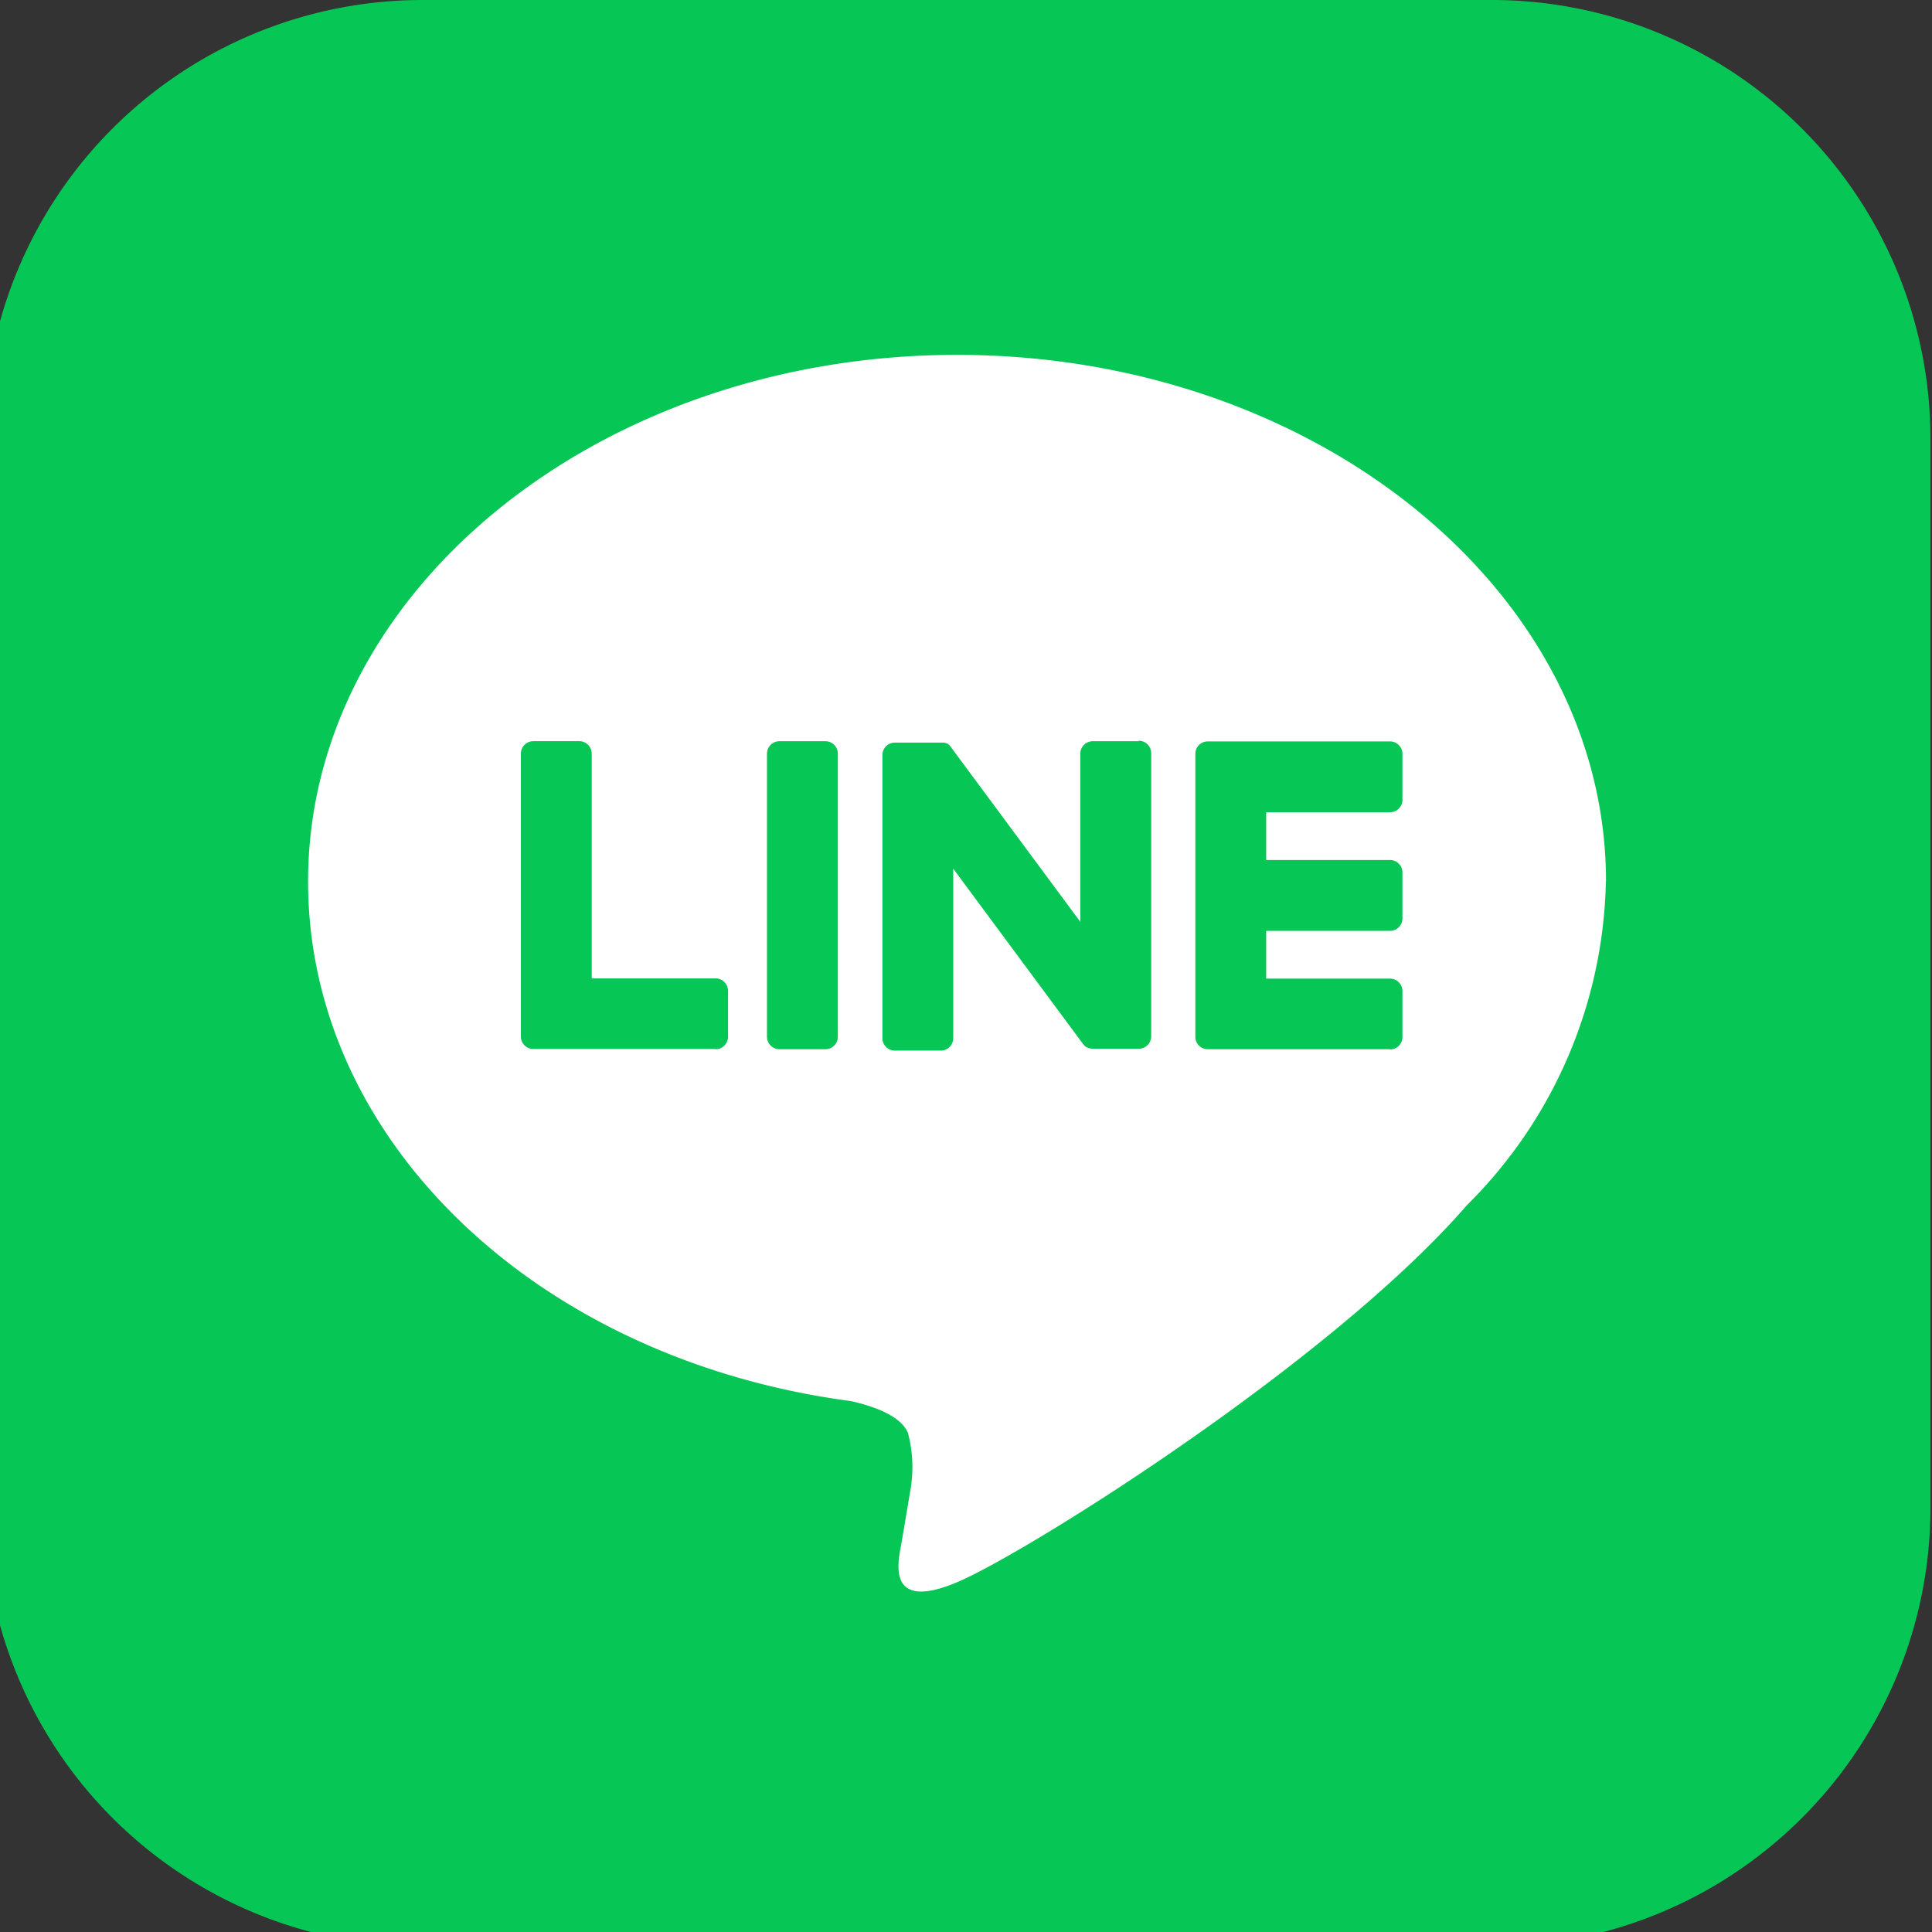
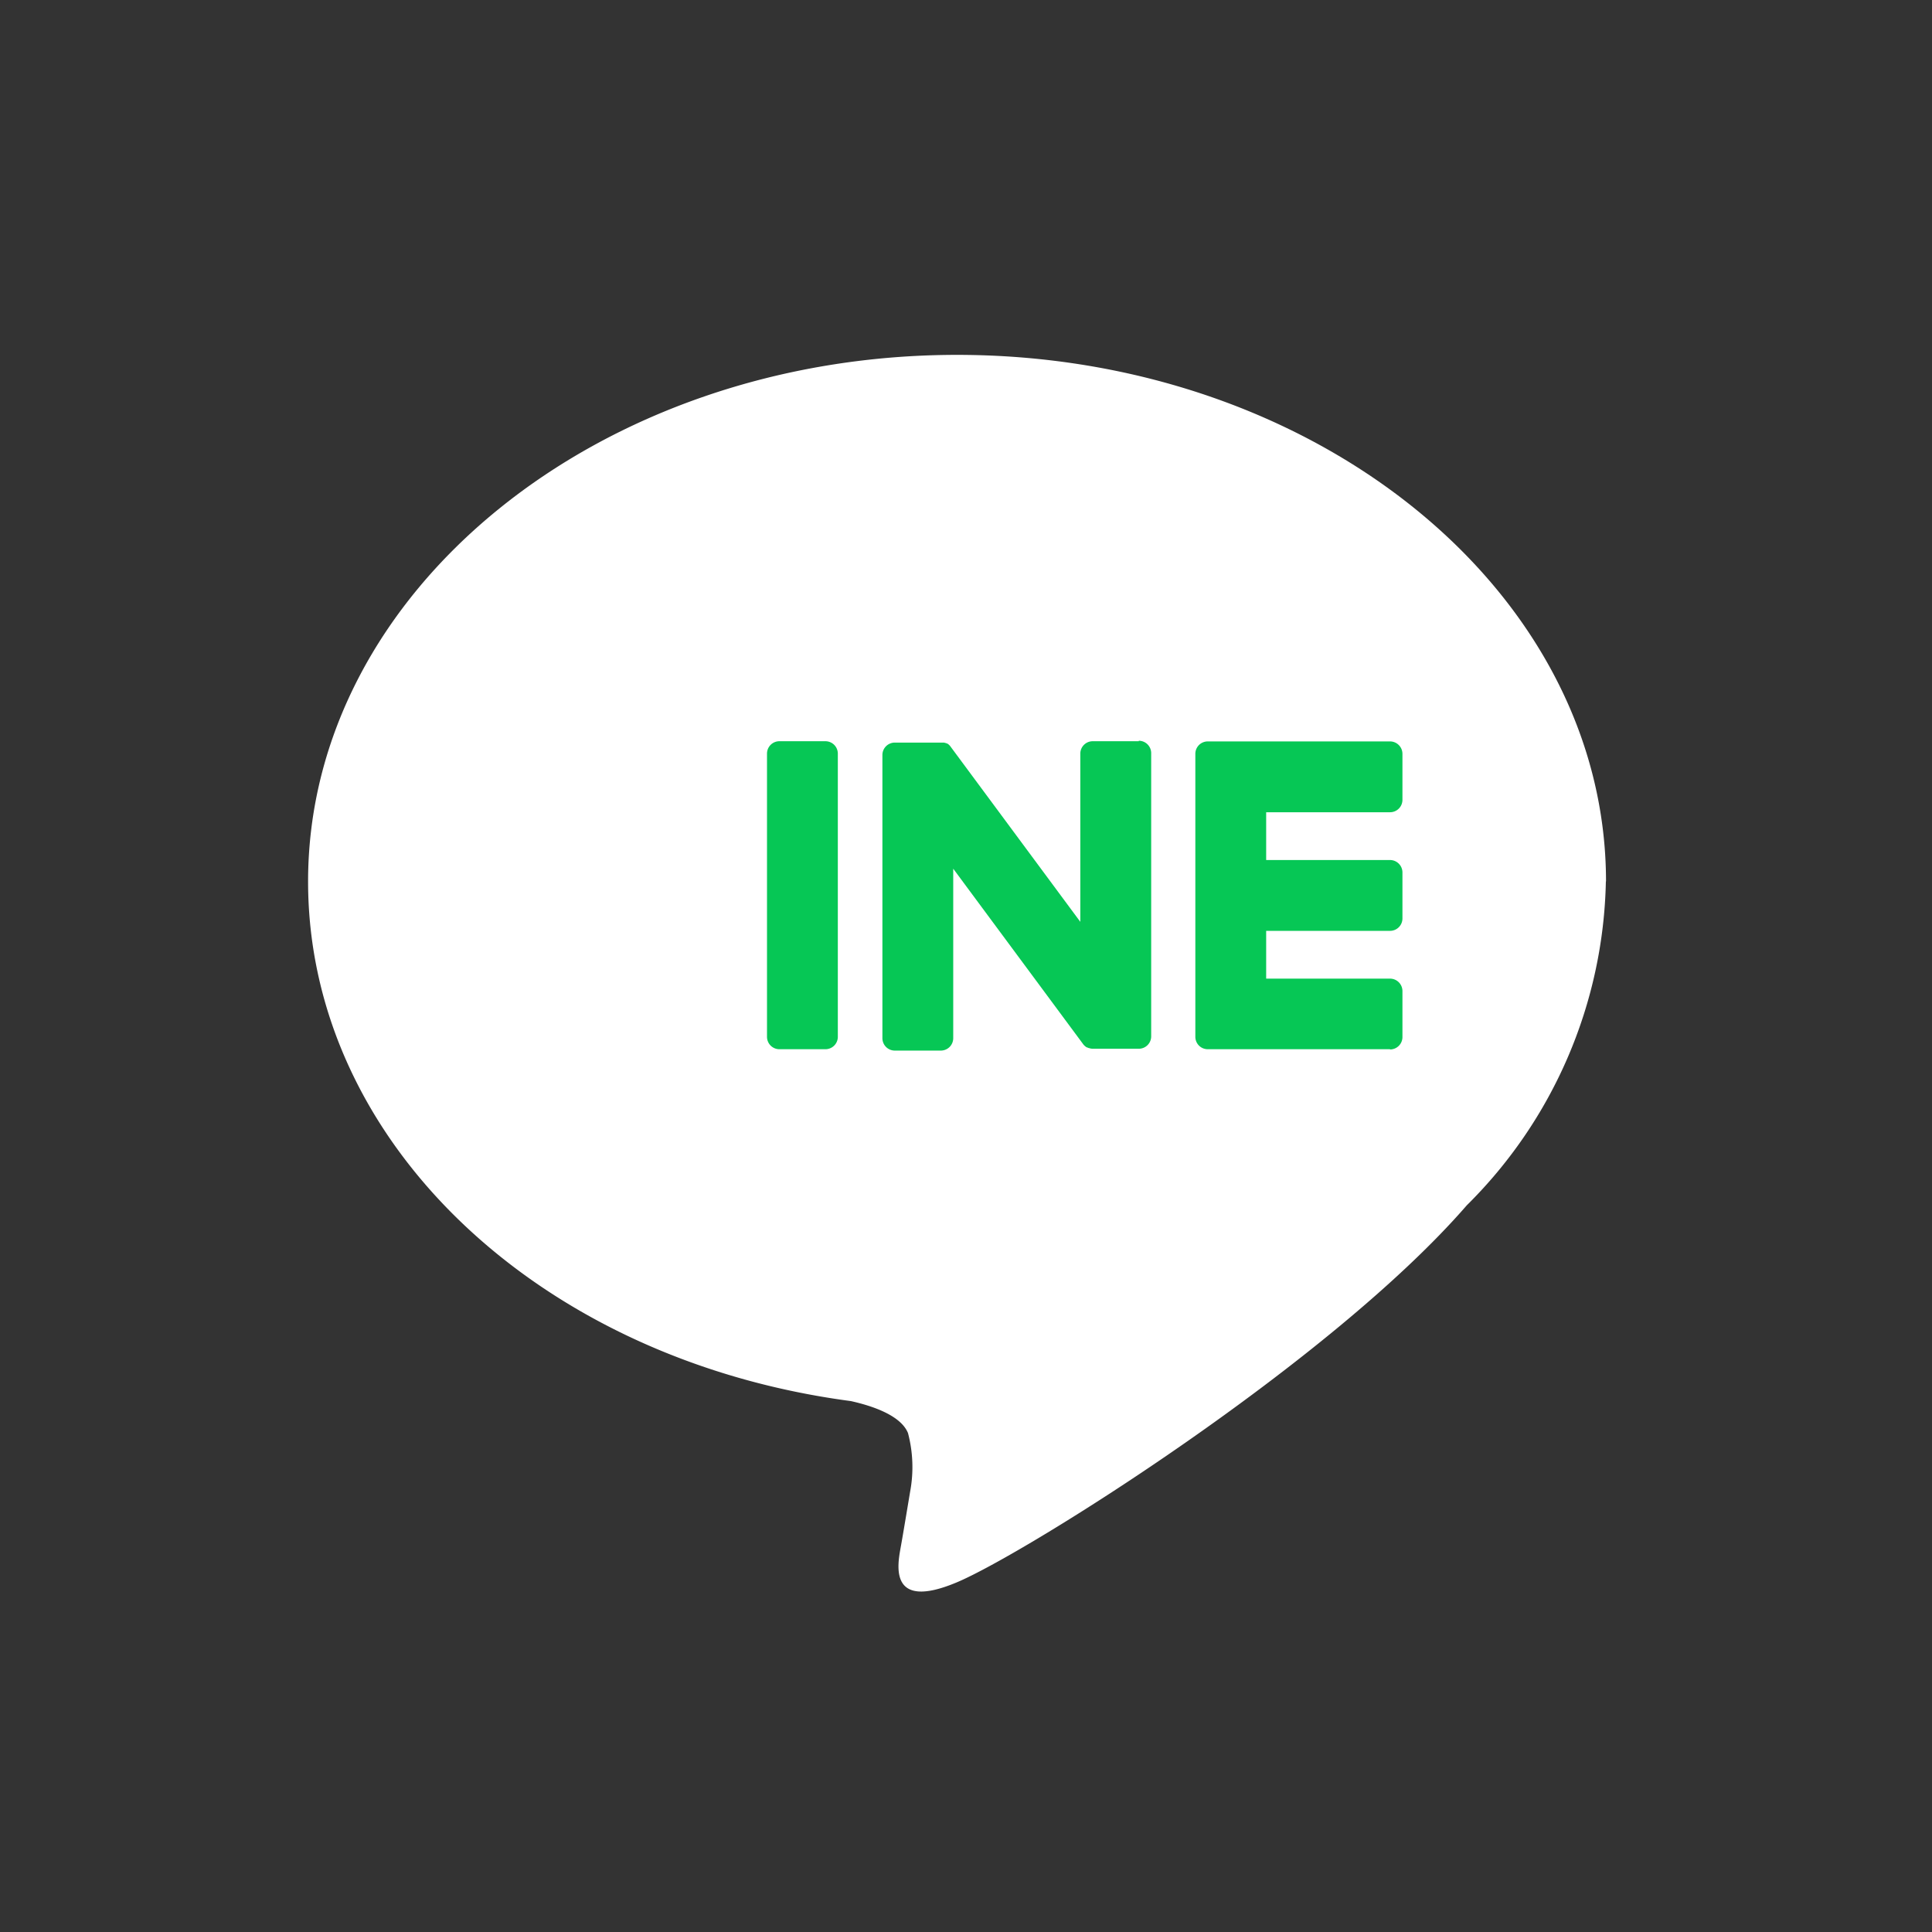
<svg xmlns="http://www.w3.org/2000/svg" width="41" height="41" viewBox="0 0 41 41">
  <rect x="0" y="0" width="41" height="41" fill="#333333" stroke="none" />
  <defs>
    <clipPath id="clip-path">
      <rect id="長方形_147" data-name="長方形 147" width="41" height="41" fill="none" />
    </clipPath>
  </defs>
  <g id="icon-line" transform="translate(-0.373)">
    <g id="グループ_87" data-name="グループ 87" transform="translate(0.373)" clip-path="url(#clip-path)">
-       <path id="パス_224" data-name="パス 224" d="M31.995,41.307H9.312A9.312,9.312,0,0,1,0,31.995V9.312A9.312,9.312,0,0,1,9.312,0H31.995a9.312,9.312,0,0,1,9.312,9.312V31.995a9.312,9.312,0,0,1-9.312,9.312" transform="translate(-0.34)" fill="#06c755" />
      <path id="パス_225" data-name="パス 225" d="M80.823,69.521c0-6.162-6.178-11.176-13.772-11.176S53.279,63.359,53.279,69.521c0,5.525,4.9,10.151,11.518,11.026.448.1,1.059.3,1.213.679a2.828,2.828,0,0,1,.045,1.245s-.161.972-.2,1.179c-.06.348-.277,1.362,1.193.743s7.931-4.67,10.82-8h0a9.944,9.944,0,0,0,2.952-6.876" transform="translate(-46.741 -50.814)" fill="#fff" />
      <path id="パス_226" data-name="パス 226" d="M203.284,128.392h-3.869a.263.263,0,0,1-.263-.263v0h0v-6h0v-.006a.263.263,0,0,1,.263-.263h3.869a.264.264,0,0,1,.263.263v.977a.263.263,0,0,1-.263.263h-2.629v1.014h2.629a.264.264,0,0,1,.263.263v.977a.263.263,0,0,1-.263.263h-2.629v1.014h2.629a.264.264,0,0,1,.263.263v.977a.263.263,0,0,1-.263.263" transform="translate(-173.785 -106.126)" fill="#06c755" />
-       <path id="パス_227" data-name="パス 227" d="M92.41,128.392a.263.263,0,0,0,.263-.263v-.977a.264.264,0,0,0-.263-.263h-2.63v-4.771a.264.264,0,0,0-.263-.263h-.977a.263.263,0,0,0-.263.263v6.006h0v0a.263.263,0,0,0,.263.263H92.41Z" transform="translate(-77.223 -106.126)" fill="#06c755" />
      <path id="パス_228" data-name="パス 228" d="M129.97,121.855h-.977a.263.263,0,0,0-.263.263v6.01a.263.263,0,0,0,.263.263h.977a.263.263,0,0,0,.263-.263v-6.01a.263.263,0,0,0-.263-.263" transform="translate(-112.453 -106.125)" fill="#06c755" />
      <path id="パス_229" data-name="パス 229" d="M153.093,121.855h-.977a.263.263,0,0,0-.263.263v3.57l-2.75-3.714a.291.291,0,0,0-.021-.027l0,0-.016-.016,0,0-.014-.012-.007-.005-.014-.01-.008,0-.015-.008-.008,0-.015-.007-.009,0-.016-.005-.009,0-.016,0-.011,0-.014,0h-.994a.263.263,0,0,0-.263.263v6.01a.263.263,0,0,0,.263.263h.977a.263.263,0,0,0,.263-.263V124.56l2.753,3.718a.266.266,0,0,0,.068.066l0,0,.017.01.008,0,.013.006.013.006.008,0,.018.006h0a.268.268,0,0,0,.069.009h.971a.263.263,0,0,0,.263-.263v-6.01a.263.263,0,0,0-.263-.263" transform="translate(-128.927 -106.125)" fill="#06c755" />
    </g>
  </g>
</svg>